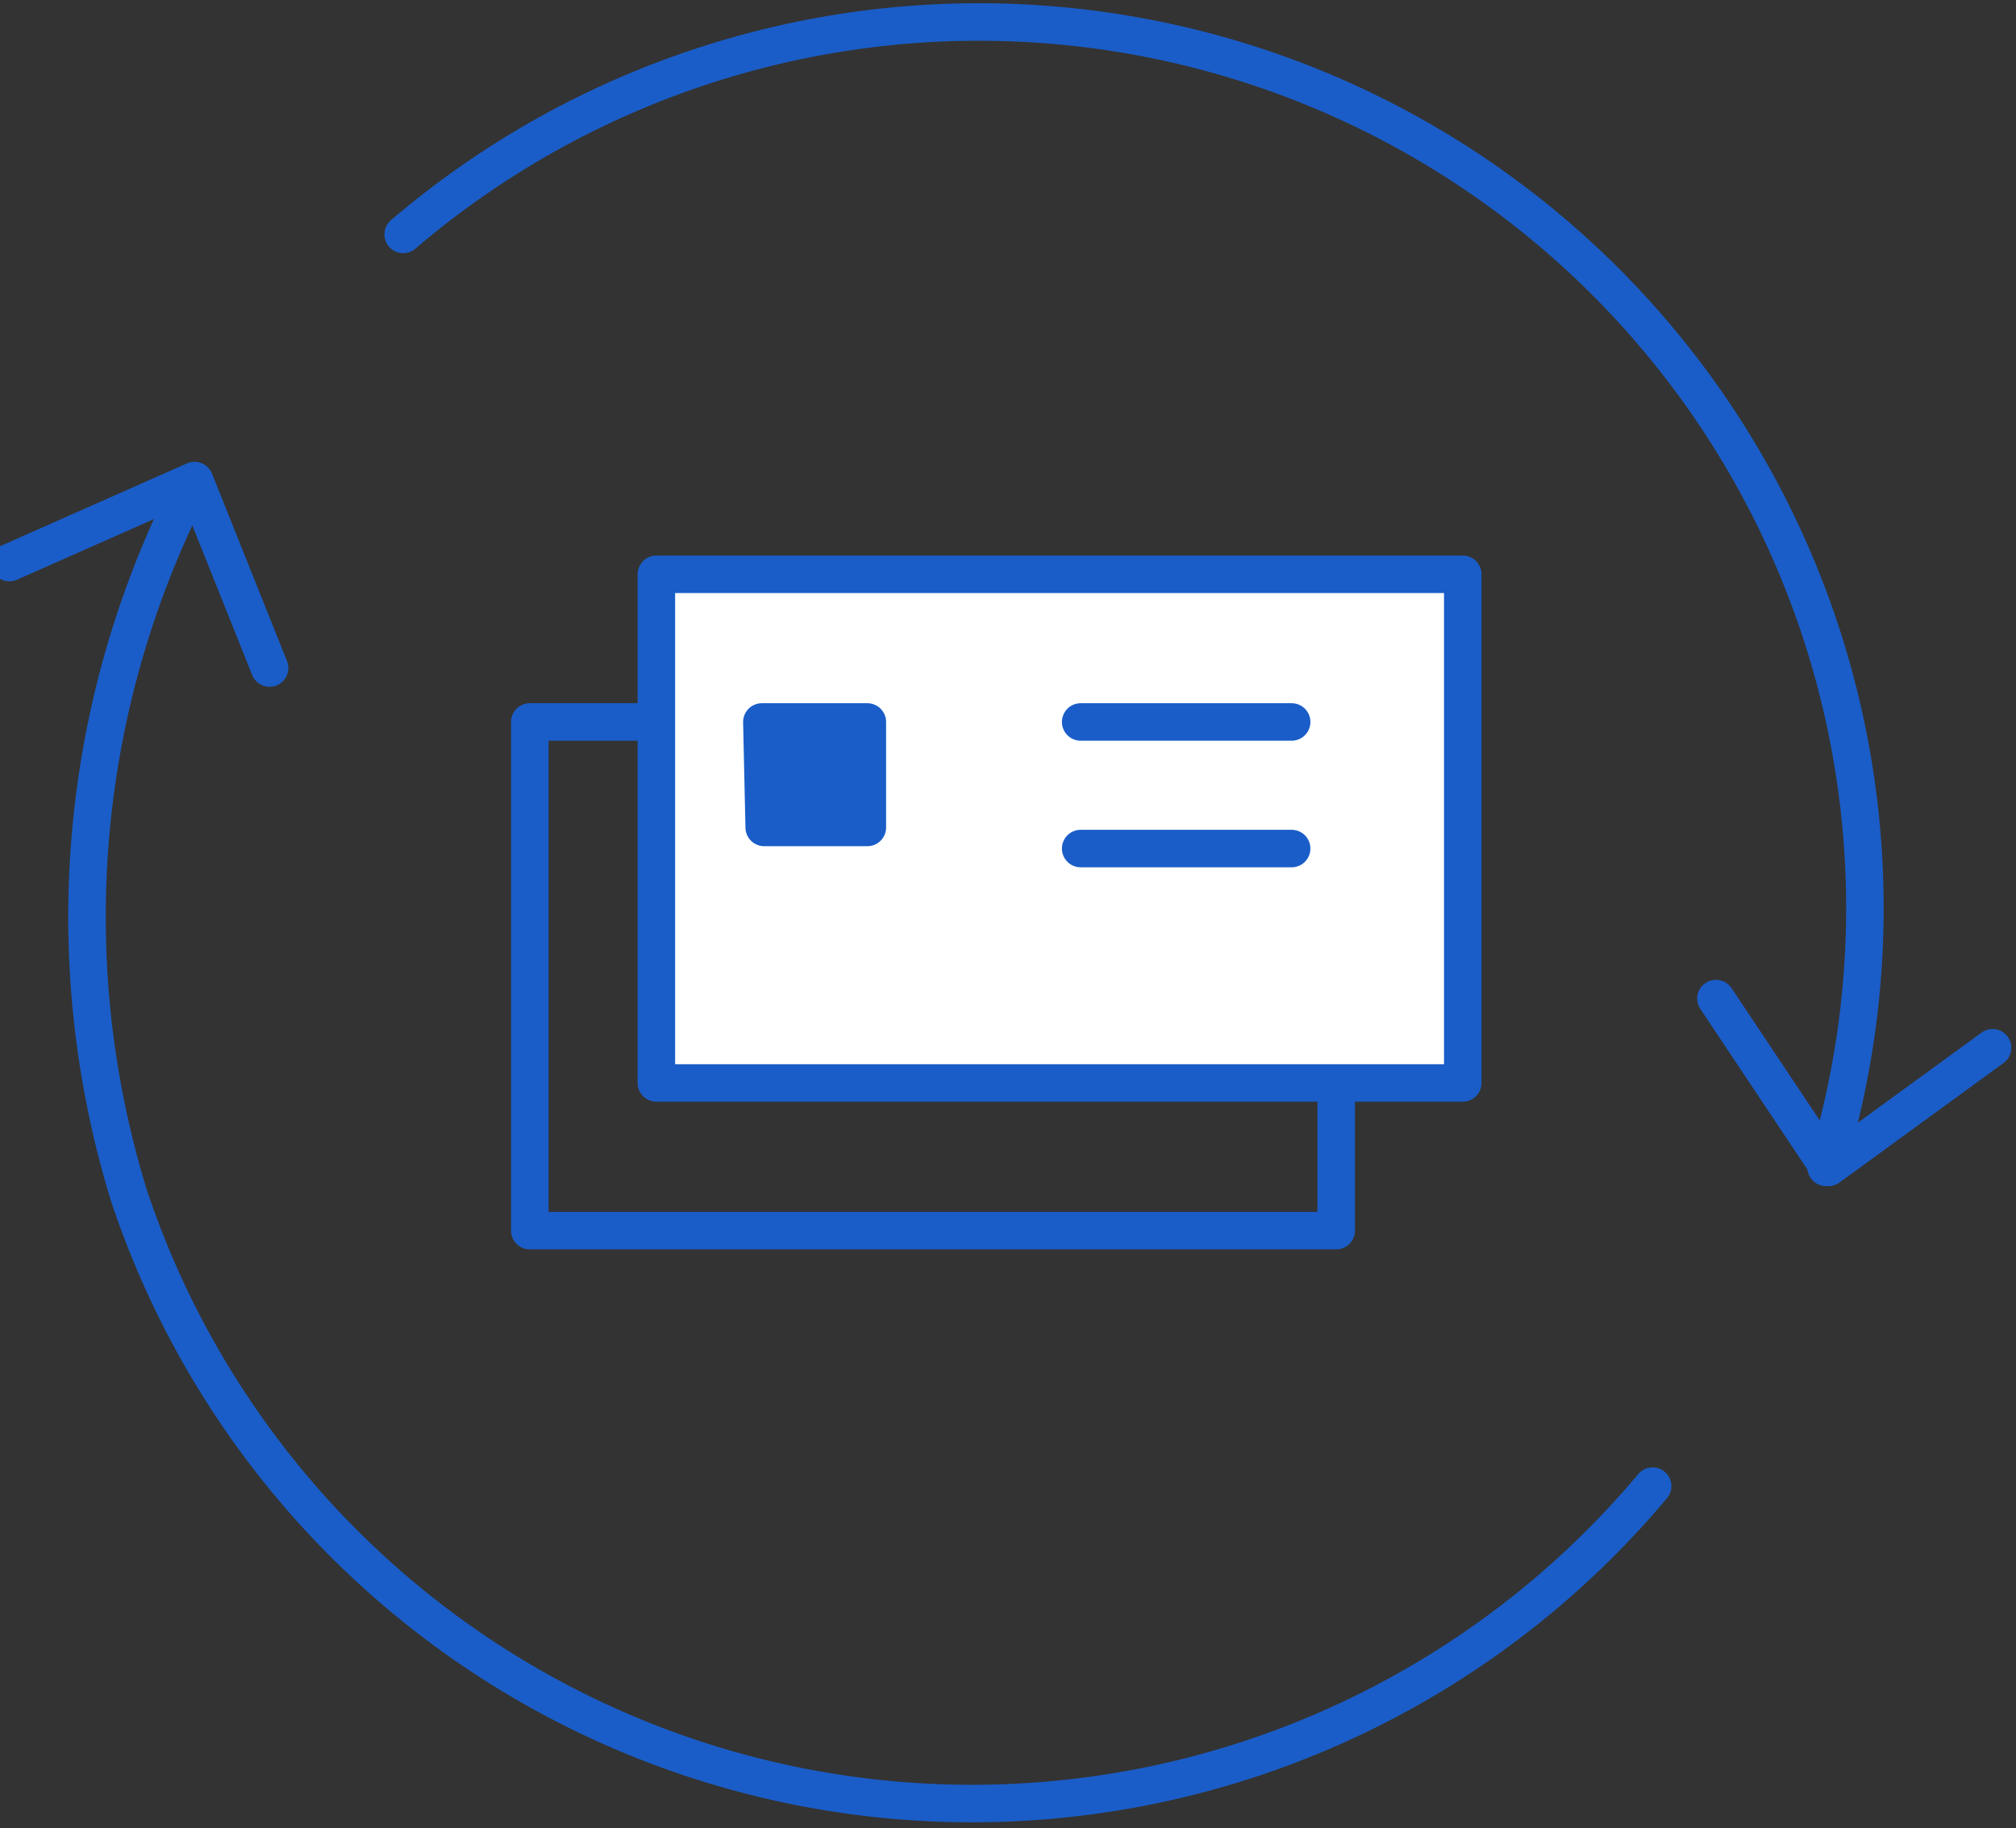
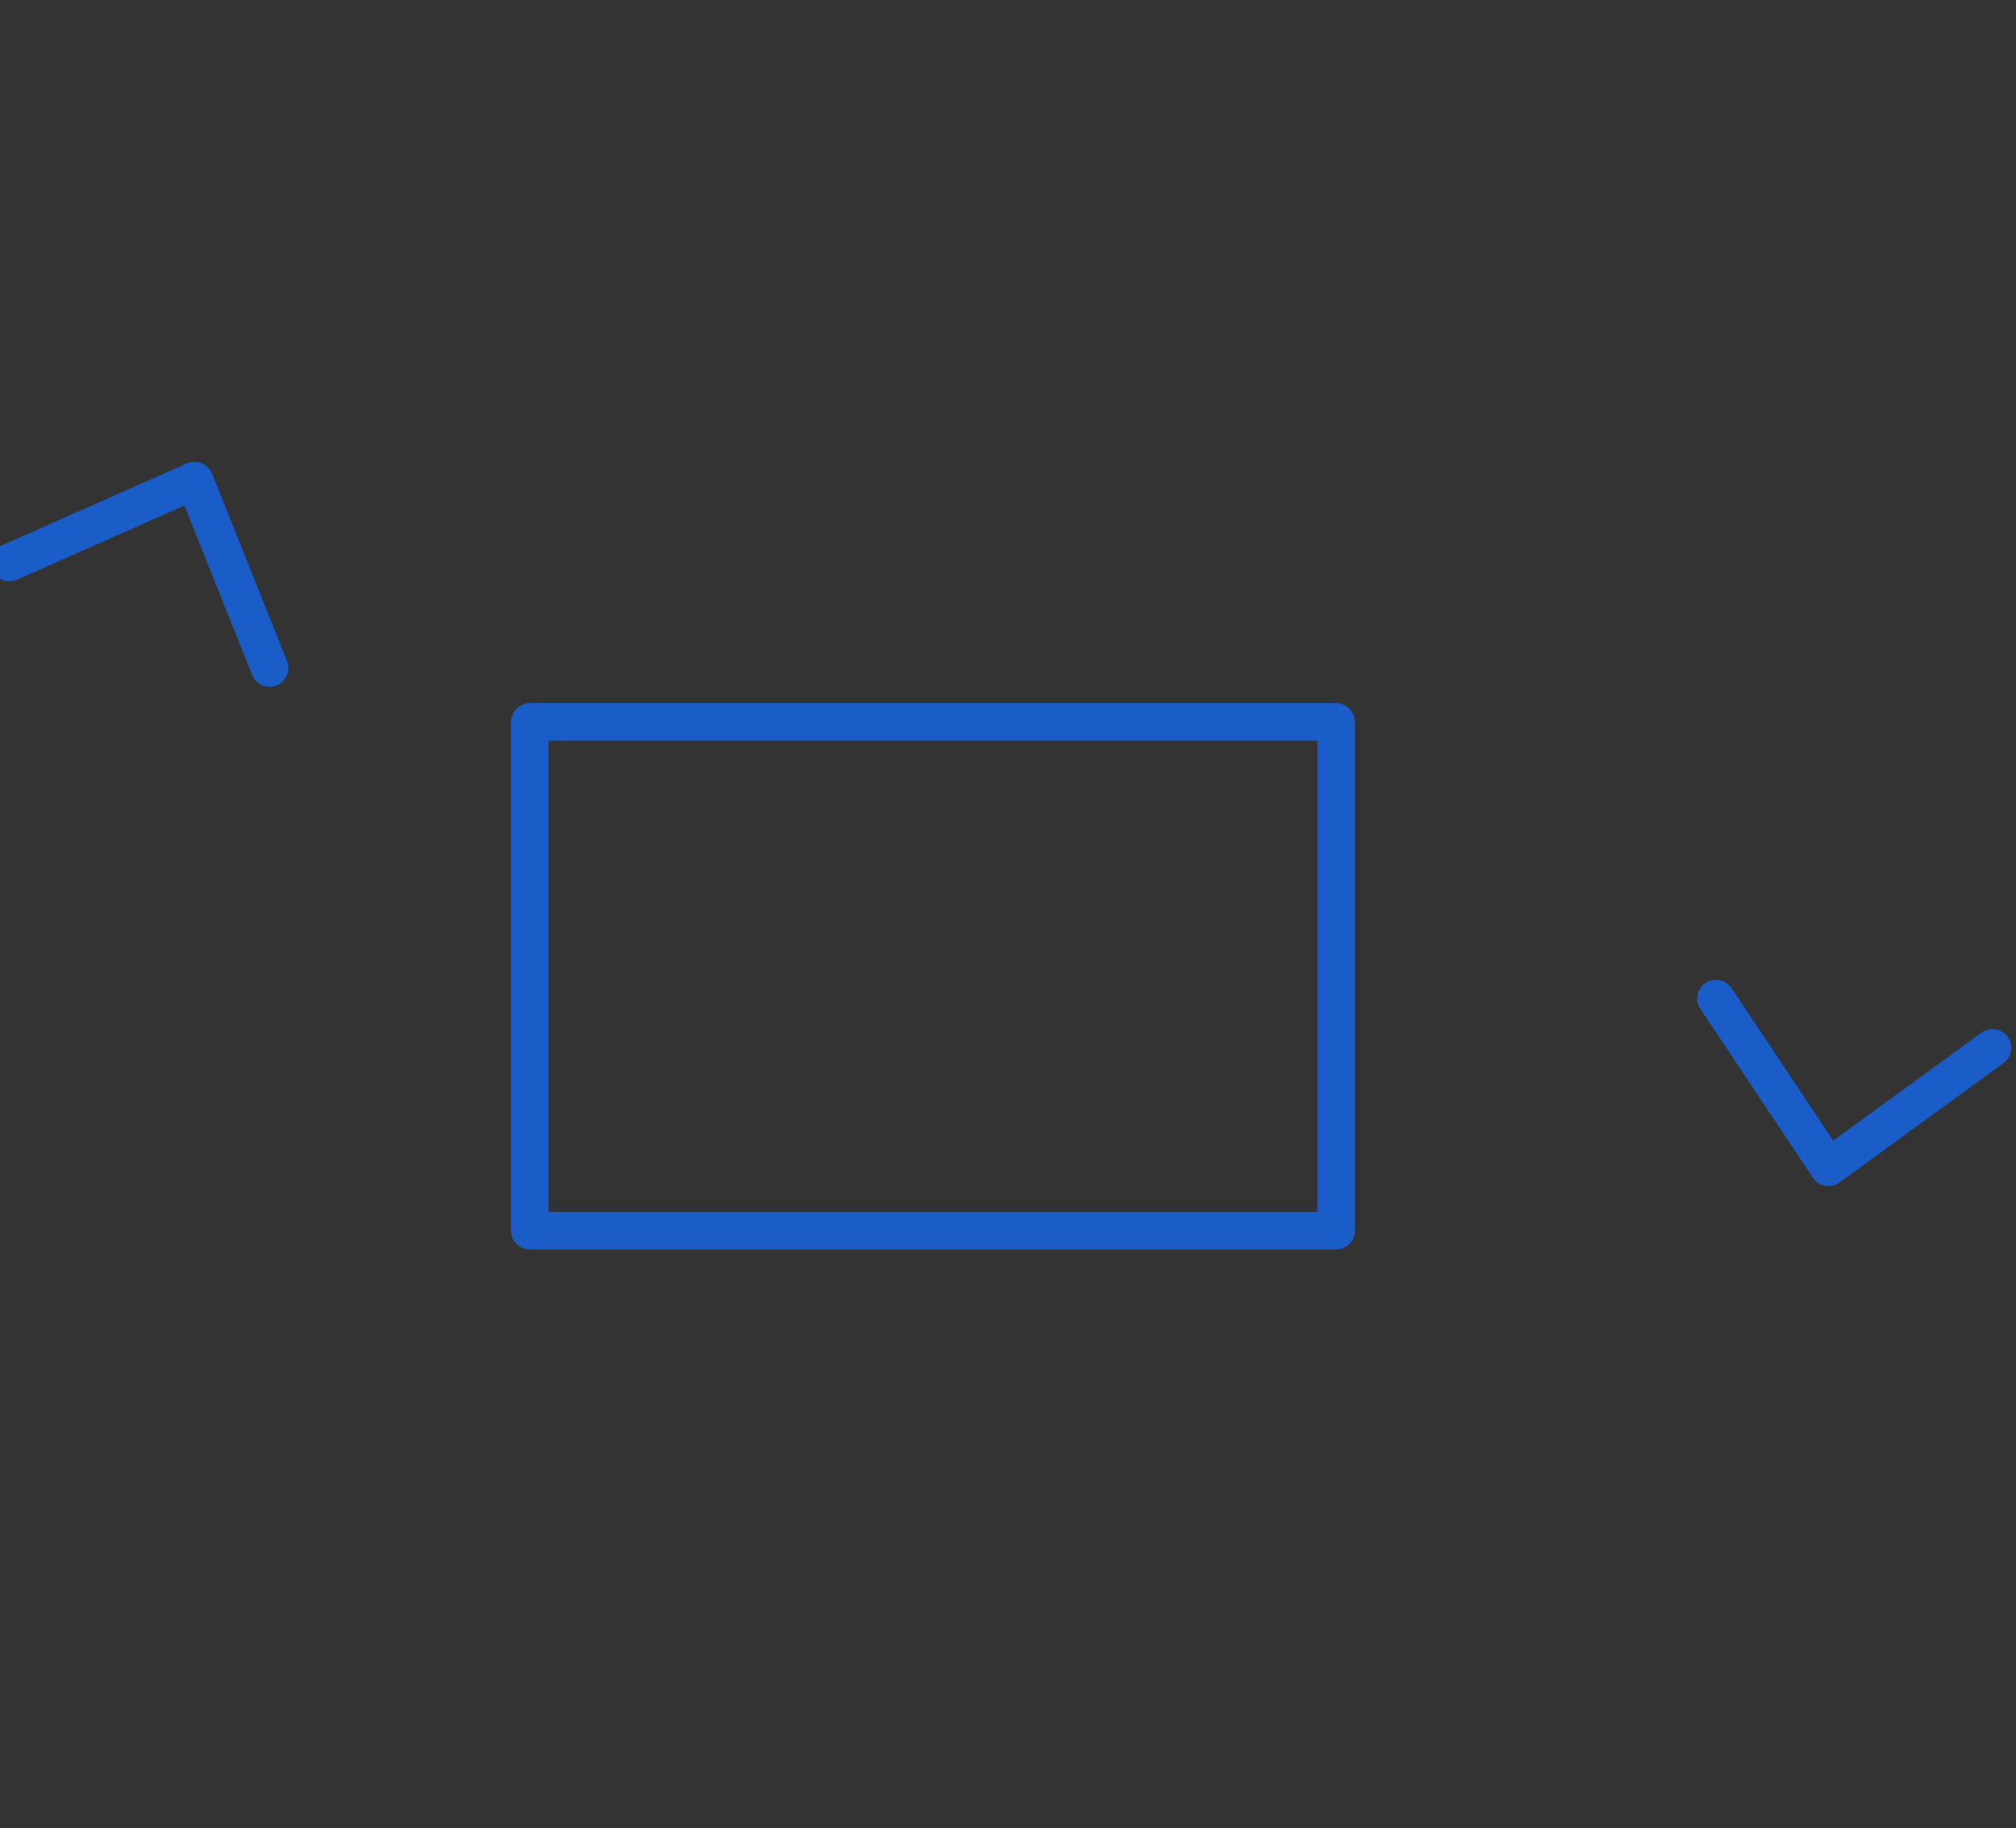
<svg xmlns="http://www.w3.org/2000/svg" viewBox="0 0 86 78">
  <rect x="0" y="0" width="86" height="78" fill="#333333" stroke="none" />
  <style>
		.stroke {
			stroke: #1a5dc8;
			stroke-width: 1.6;
			stroke-linejoin: round;
			stroke-linecap: round;
		}

		.fill {
			fill: #1a5dc8;
		}

		.white {
			fill: #fff;
		}
	</style>
  <g fill="none">
-     <path d="M17.2 10a37.8 37.8 0 0 1 60.7 39.8M70.5 63.4A37.9 37.9 0 0 1 5.5 51a40.4 40.4 0 0 1 2.6-30.2" class="stroke" />
    <path class="stroke" d="M85 44.7l-7 5.1-4.8-7.2M.4 24l7.9-3.5 3.2 8M22.6 52.5H57V30.8H22.6z" />
-     <path class="stroke white" d="M28 46.2h34.4V24.5H28z" />
-     <path class="stroke fill" d="M32.6 35.3H37v-4.5h-4.5z" />
-     <path d="M46.1 30.8h9M46.1 36.2h9" class="stroke" />
  </g>
</svg>